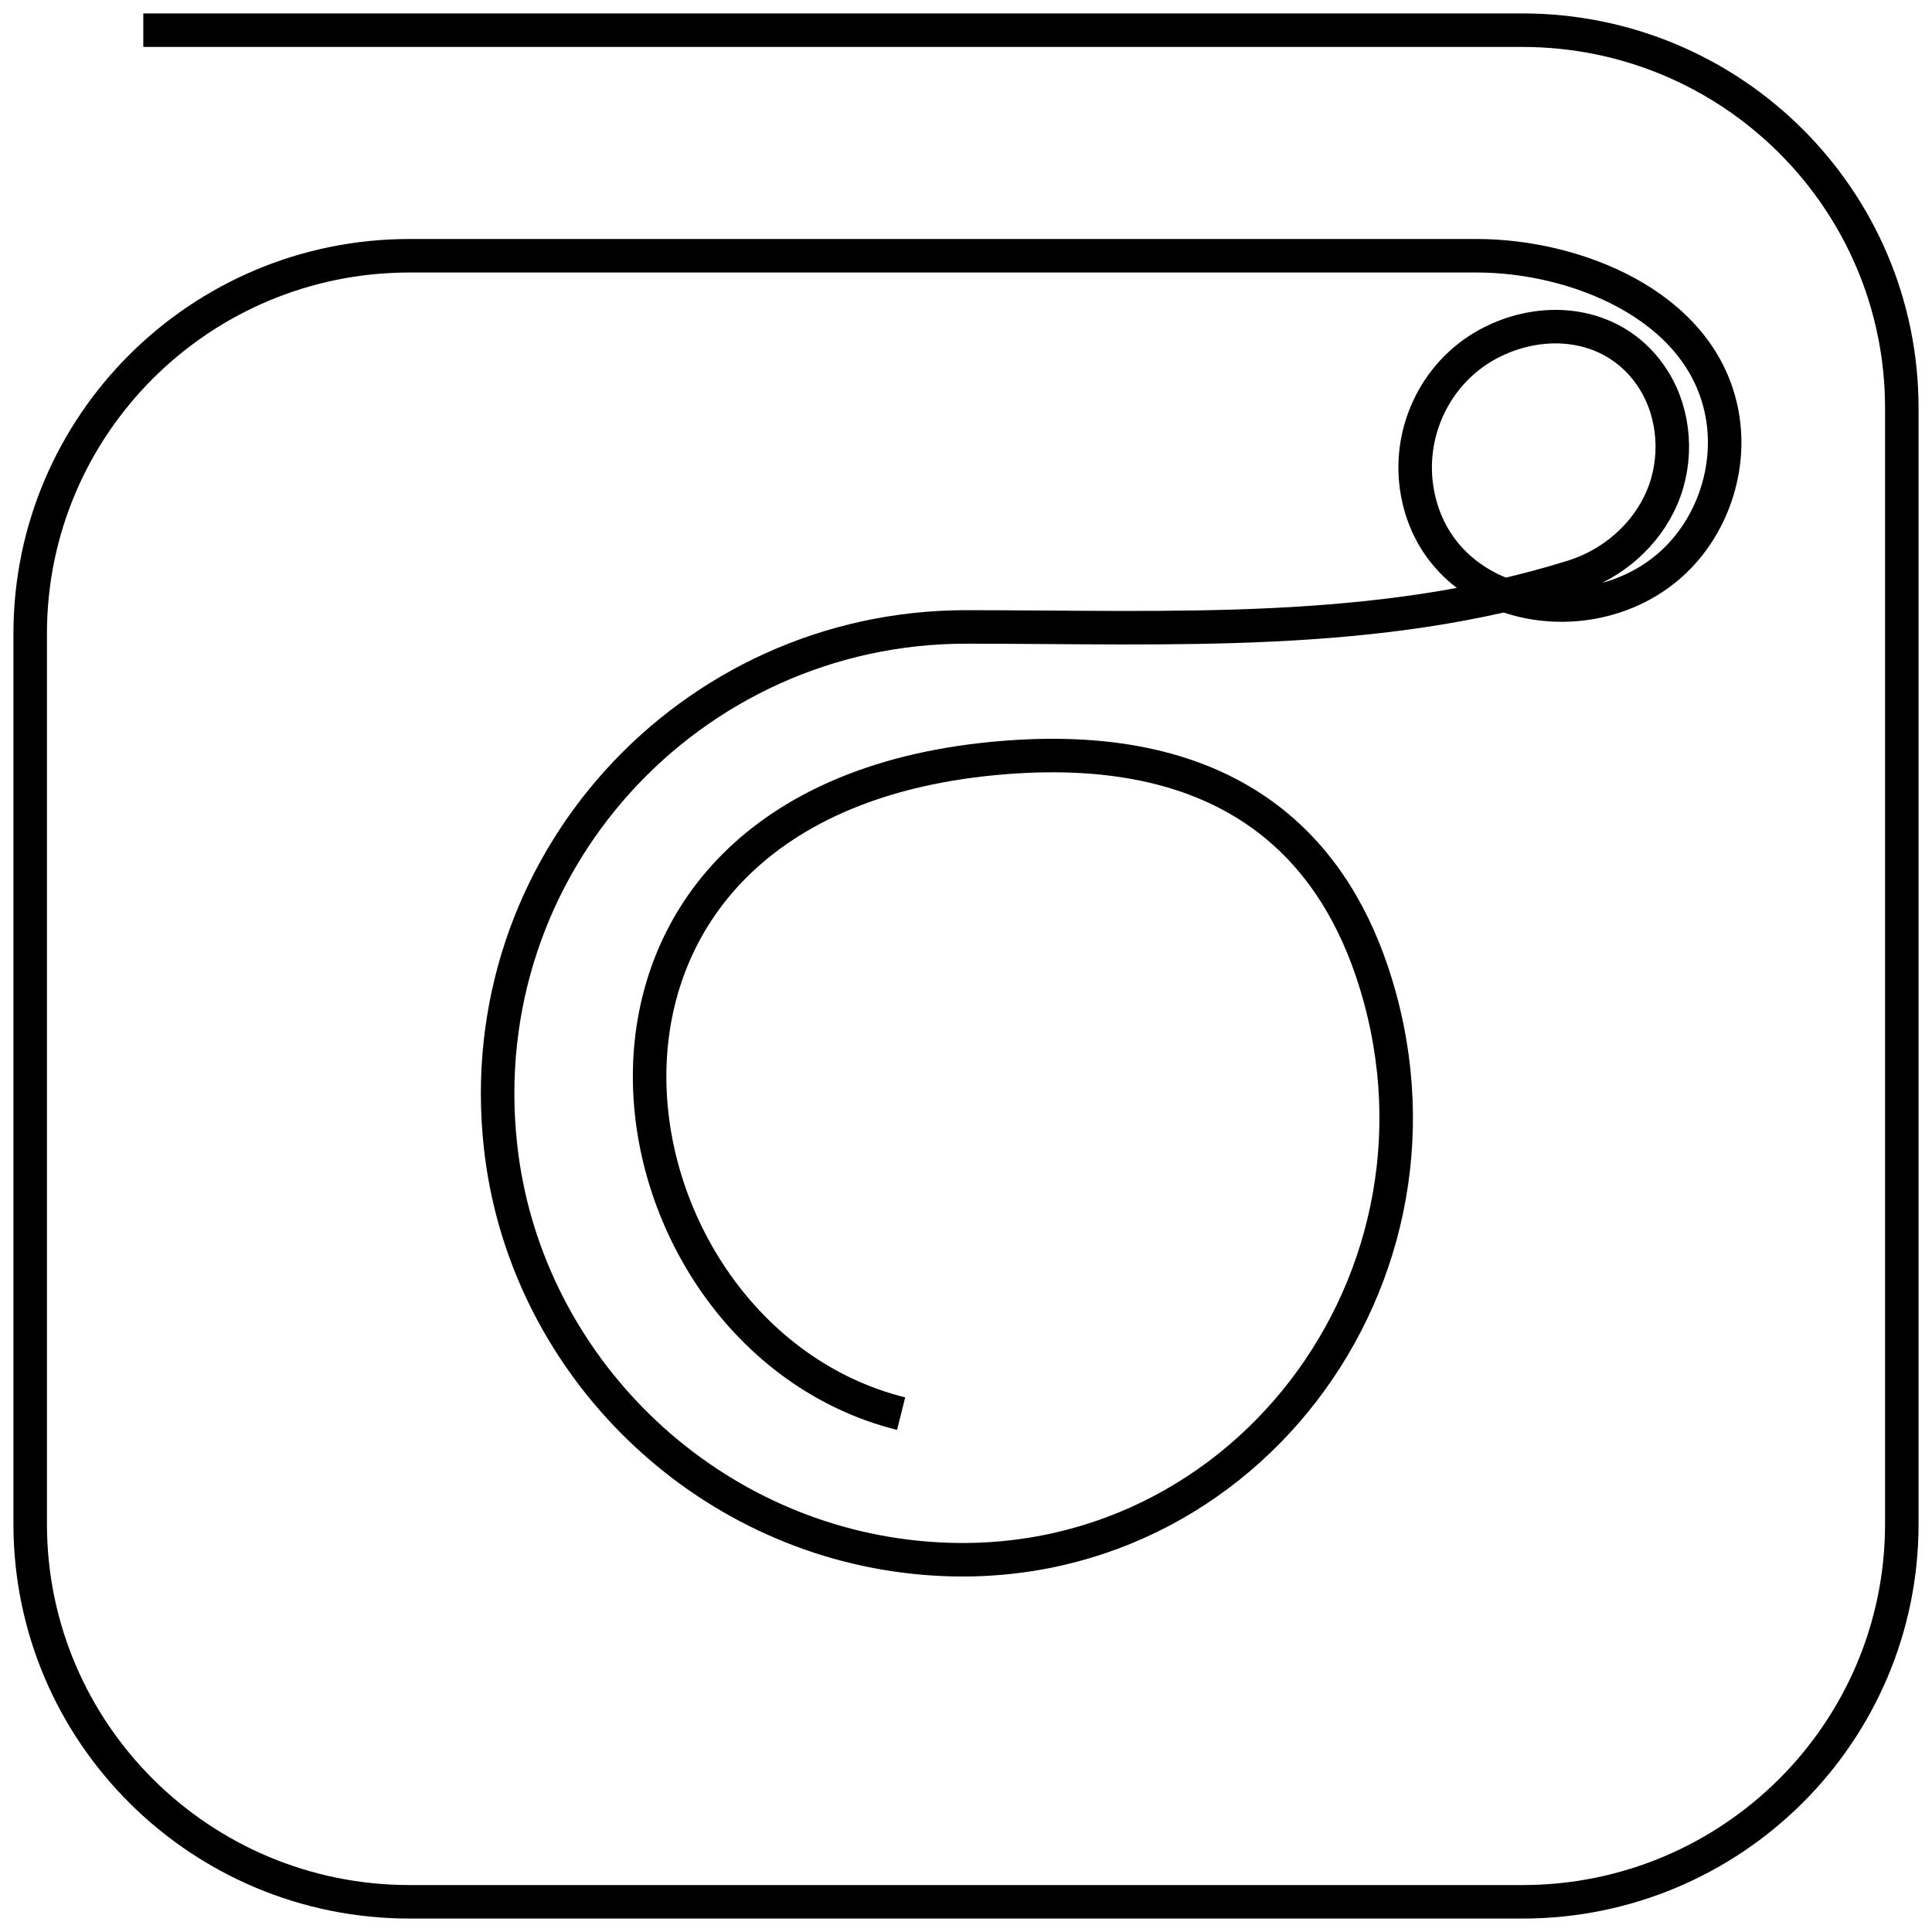
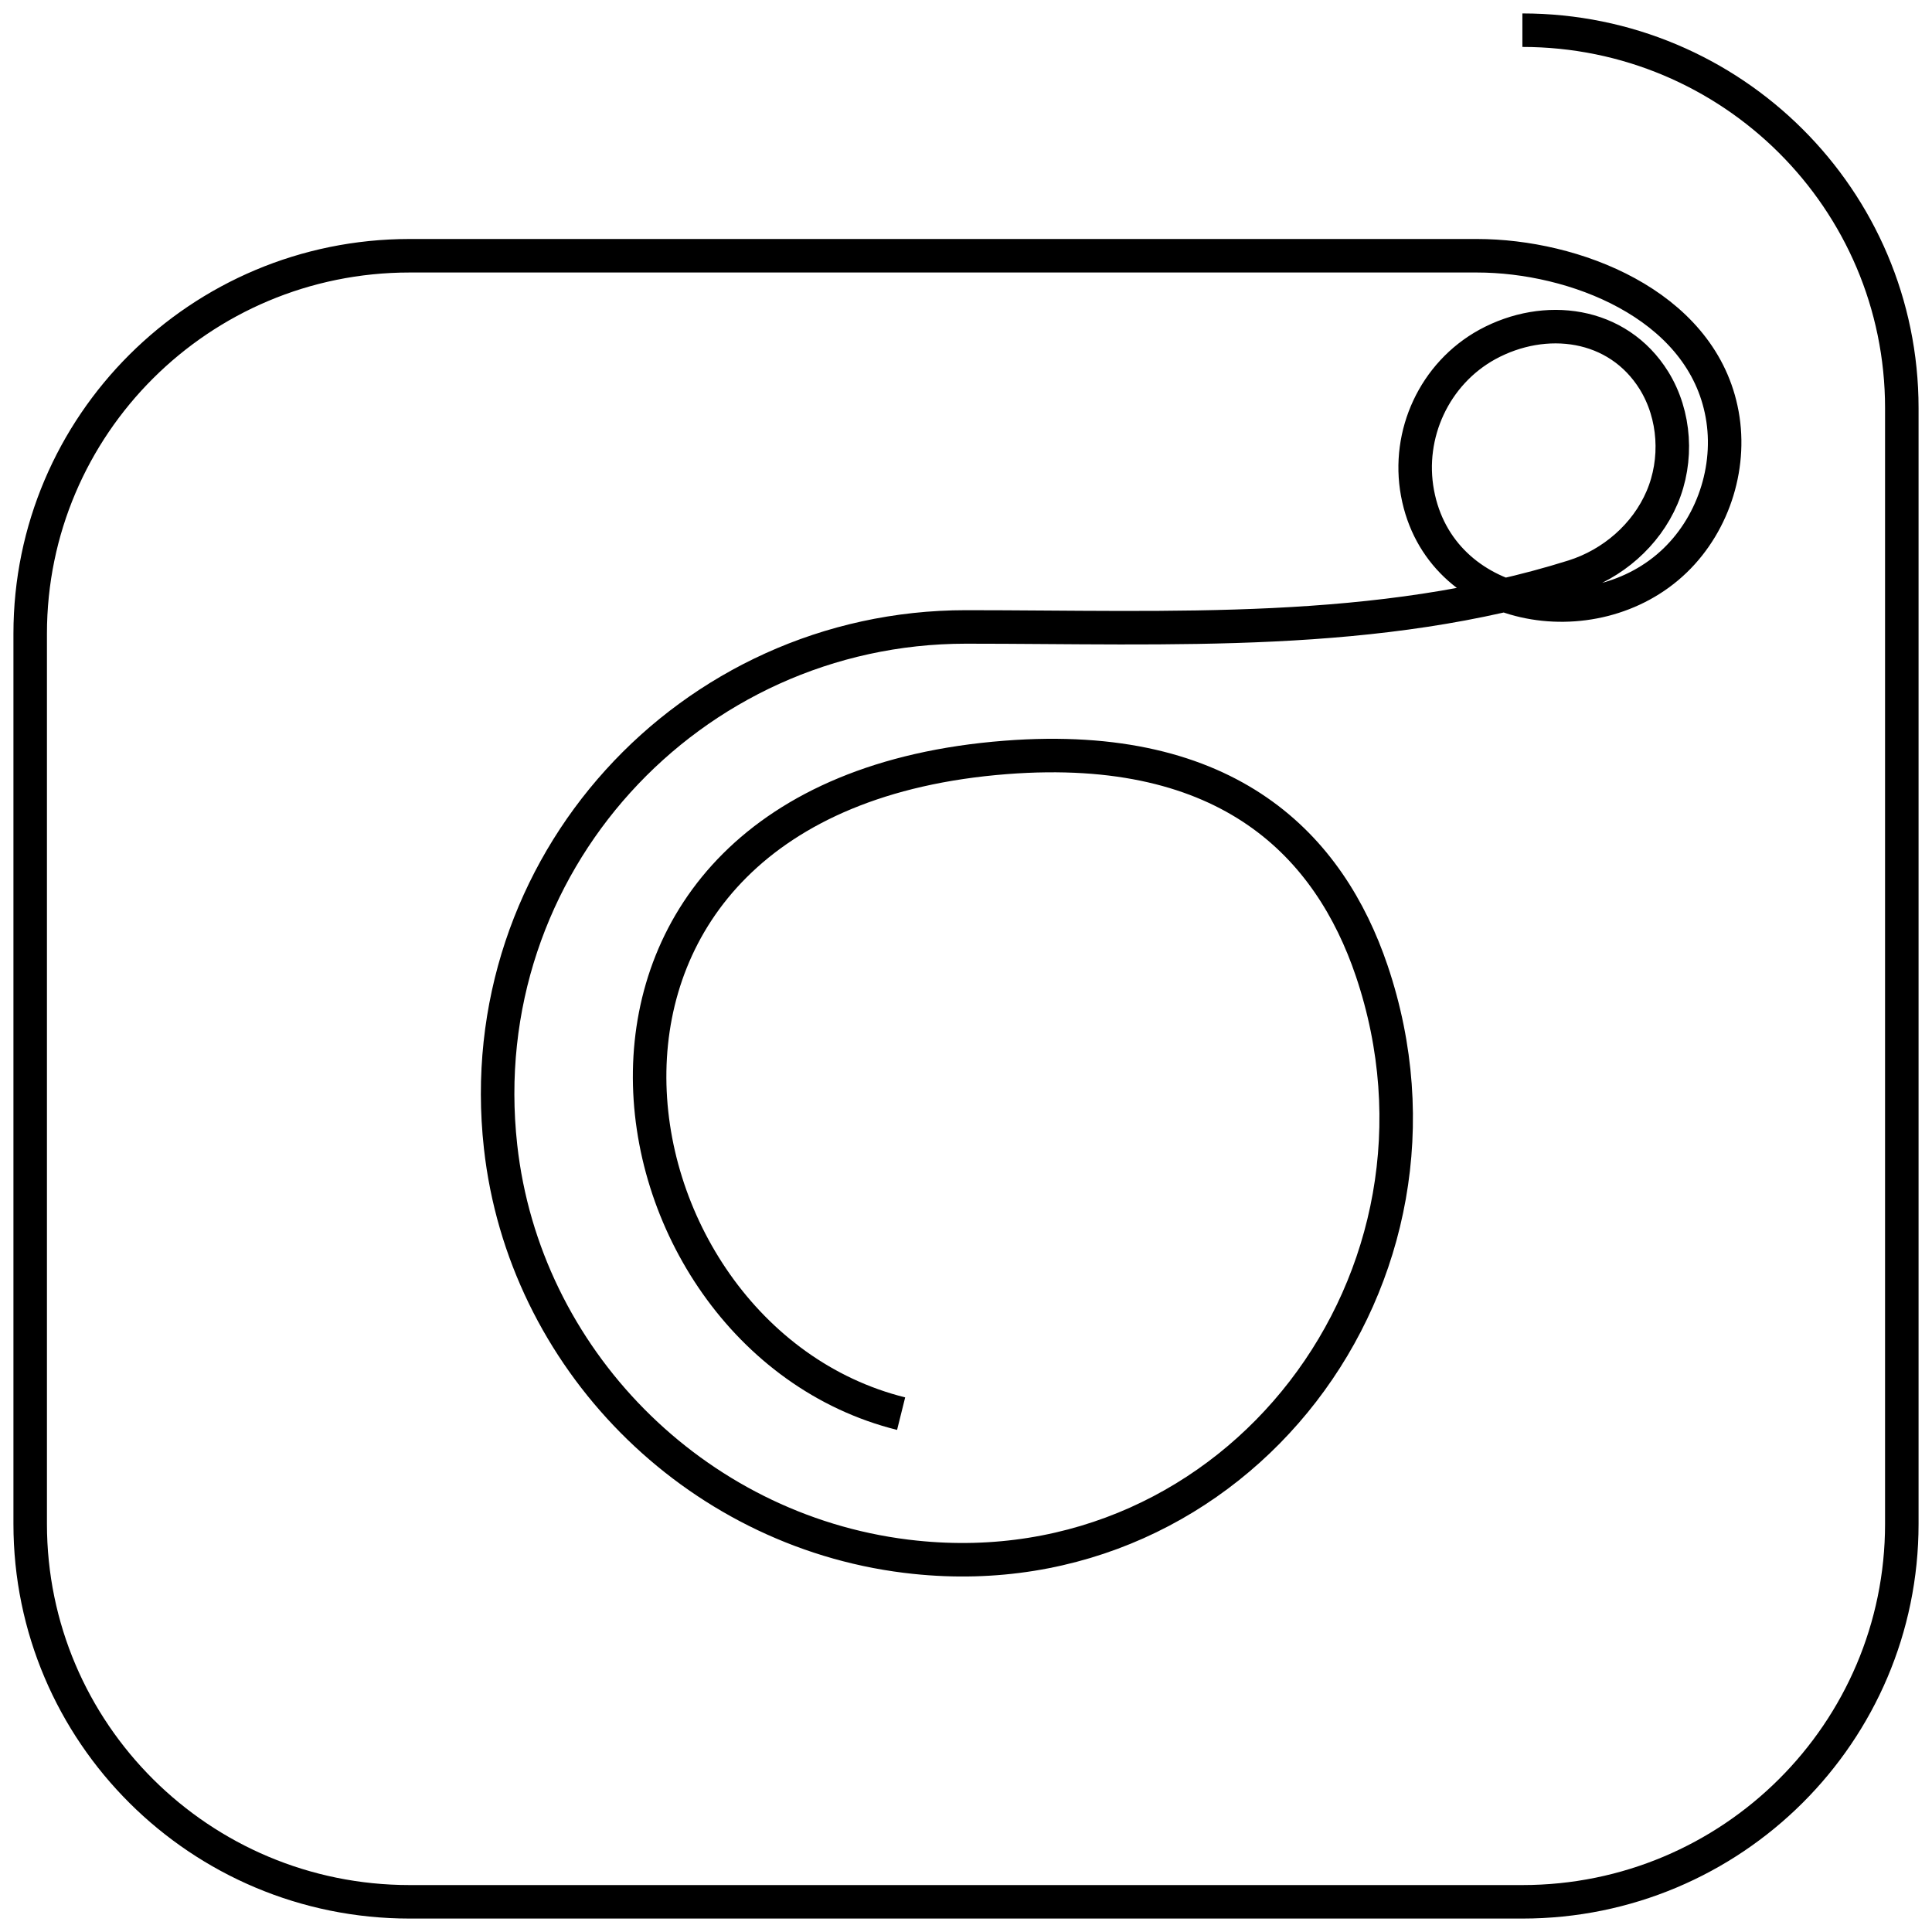
<svg xmlns="http://www.w3.org/2000/svg" fill="none" viewBox="0 0 64 64" height="64" width="64">
-   <path stroke-miterlimit="10" stroke-width="1.11" stroke="black" d="M29.851 46.829C19.574 44.269 16.758 26.37 33.319 25.09C40.753 24.514 44.052 28.064 45.439 32.156C48.867 42.29 40.984 52.71 30.306 51.585C30.204 51.572 30.109 51.565 30.007 51.551C22.975 50.677 17.357 44.993 16.582 37.982C15.548 28.66 22.852 20.768 32 20.768C38.801 20.768 45.636 21.134 52.125 19.095C53.417 18.688 54.526 17.726 55.056 16.486C55.587 15.247 55.498 13.749 54.791 12.605C53.587 10.667 51.179 10.369 49.268 11.412C47.52 12.374 46.595 14.38 46.956 16.331C47.69 20.287 52.805 21.161 55.491 18.566C56.804 17.299 57.403 15.342 57.015 13.56C56.267 10.071 52.152 8.472 48.922 8.472H13.569C6.625 8.472 1 14.082 1 20.991V50.481C1 57.398 6.631 63 13.569 63H50.431C57.375 63 63 57.391 63 50.481V13.519C63 6.602 57.369 1 50.431 1H4.747" />
+   <path stroke-miterlimit="10" stroke-width="1.11" stroke="black" d="M29.851 46.829C19.574 44.269 16.758 26.37 33.319 25.09C40.753 24.514 44.052 28.064 45.439 32.156C48.867 42.29 40.984 52.71 30.306 51.585C30.204 51.572 30.109 51.565 30.007 51.551C22.975 50.677 17.357 44.993 16.582 37.982C15.548 28.66 22.852 20.768 32 20.768C38.801 20.768 45.636 21.134 52.125 19.095C53.417 18.688 54.526 17.726 55.056 16.486C55.587 15.247 55.498 13.749 54.791 12.605C53.587 10.667 51.179 10.369 49.268 11.412C47.52 12.374 46.595 14.38 46.956 16.331C47.69 20.287 52.805 21.161 55.491 18.566C56.804 17.299 57.403 15.342 57.015 13.56C56.267 10.071 52.152 8.472 48.922 8.472H13.569C6.625 8.472 1 14.082 1 20.991V50.481C1 57.398 6.631 63 13.569 63H50.431C57.375 63 63 57.391 63 50.481V13.519C63 6.602 57.369 1 50.431 1" />
</svg>